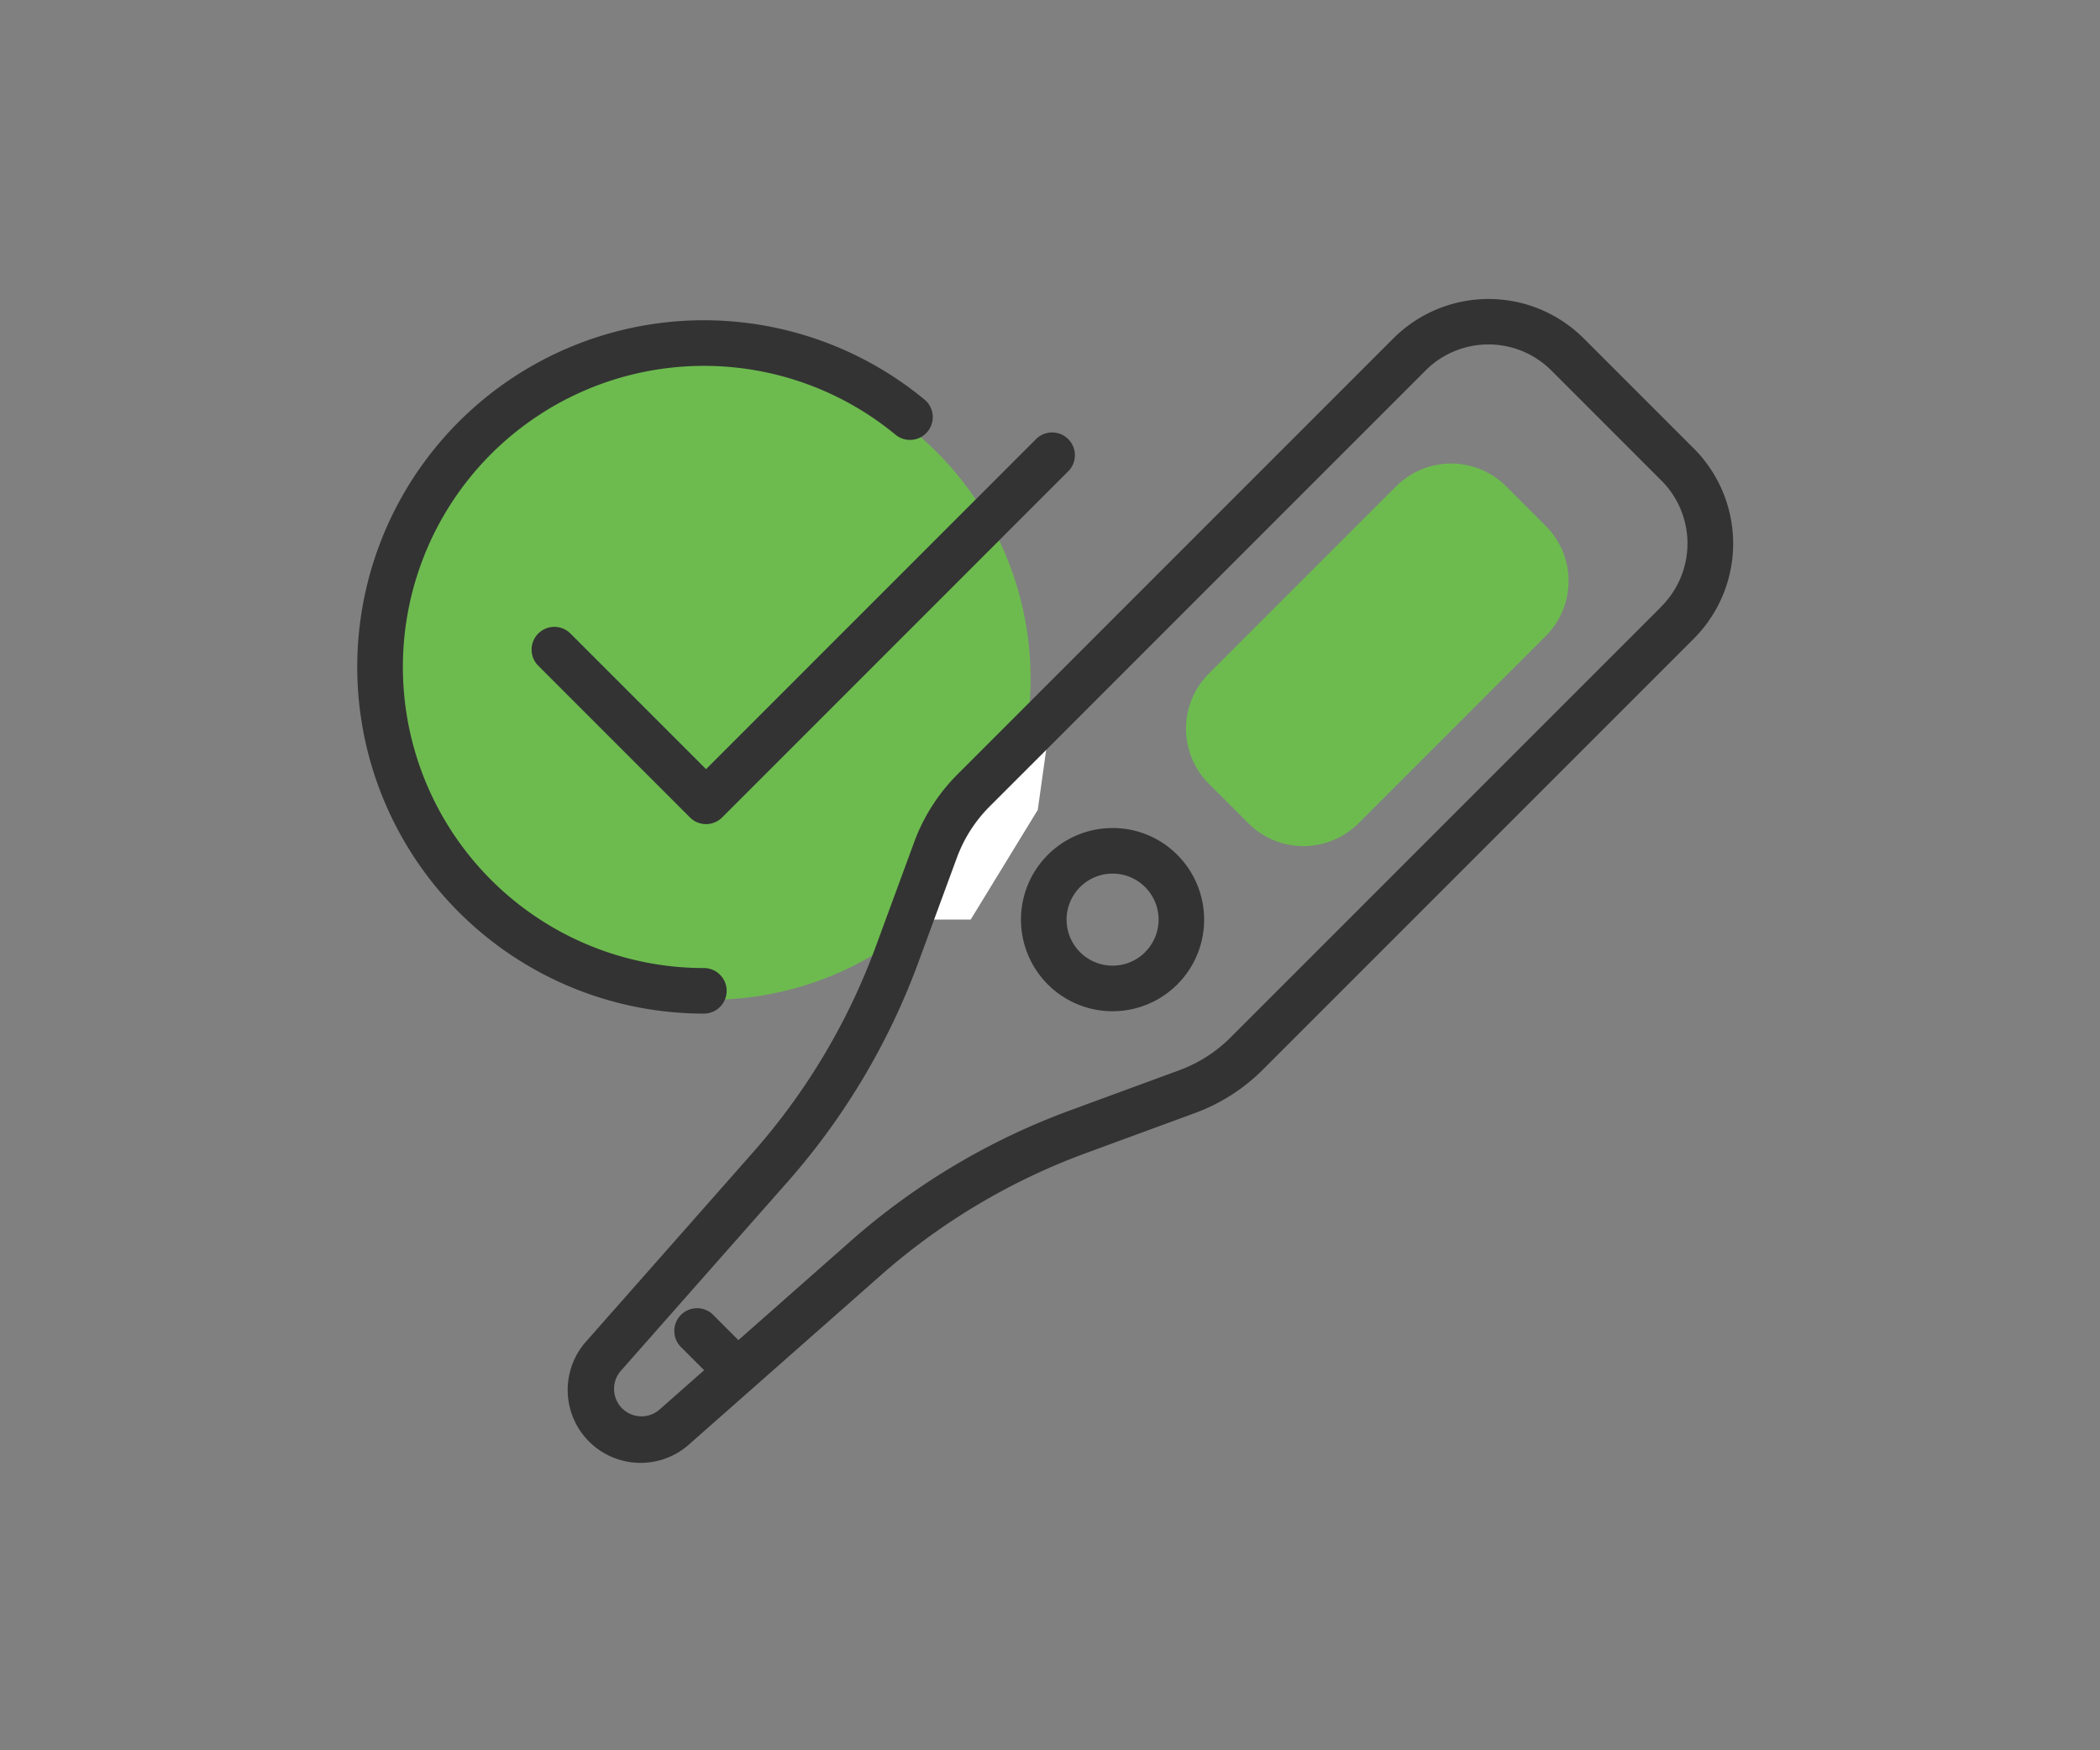
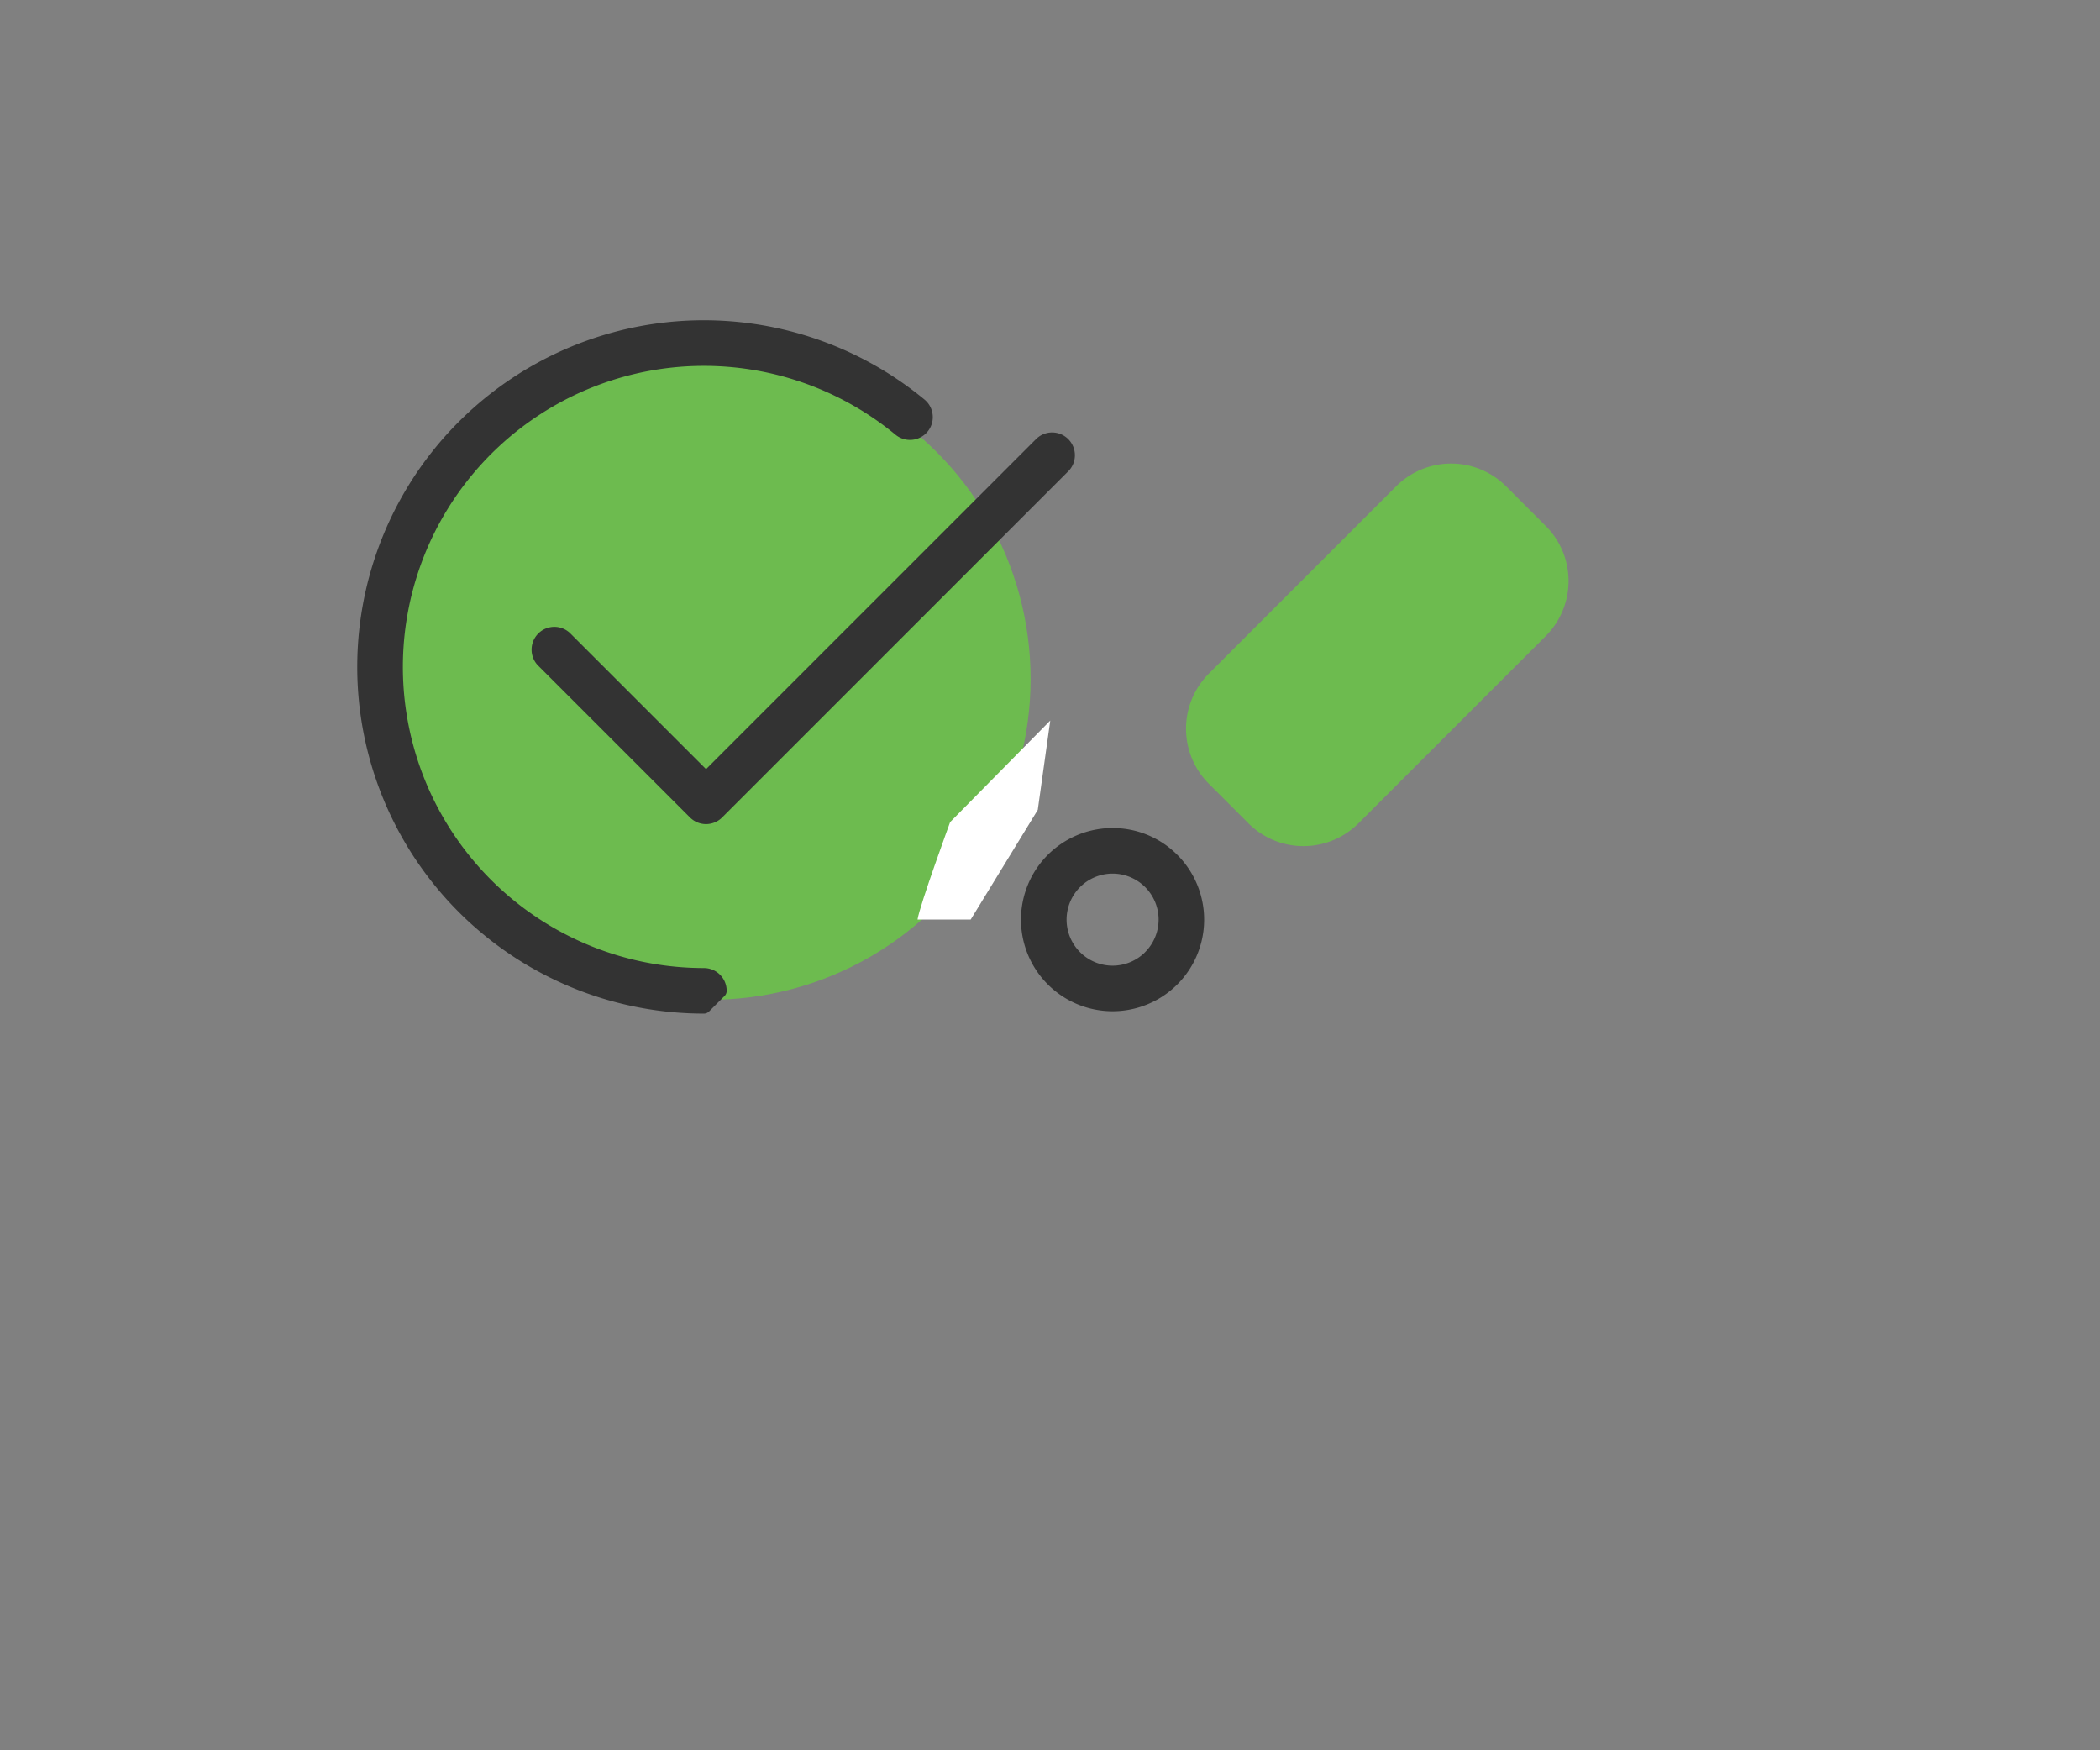
<svg xmlns="http://www.w3.org/2000/svg" width="144" height="120" viewBox="0 0 144 120">
  <rect x="0" y="0" width="144" height="120" fill="#808080" stroke="none" />
  <defs>
    <clipPath id="clip-path">
      <rect id="長方形_728" data-name="長方形 728" width="144" height="120" transform="translate(1158 13948)" fill="#fff" />
    </clipPath>
  </defs>
  <g id="マスクグループ_565" data-name="マスクグループ 565" transform="translate(-1158 -13948)" clip-path="url(#clip-path)">
    <g id="グループ_237" data-name="グループ 237" transform="translate(-1771.235 10923.872)">
      <circle id="楕円形_85" data-name="楕円形 85" cx="22" cy="22" r="22" transform="translate(2955.905 3048.674)" fill="#6dbb4f" />
      <path id="パス_838" data-name="パス 838" d="M3063.466,3103.117l-22.942,22.942-9.688-9.688a1.062,1.062,0,0,0-1.5,1.5l10.439,10.439a1.061,1.061,0,0,0,1.5,0l23.693-23.693a1.062,1.062,0,1,0-1.5-1.5Z" transform="translate(-62.875 -48.491)" fill="#333" stroke="#333" stroke-linecap="round" stroke-linejoin="round" stroke-width="1" />
-       <path id="パス_837" data-name="パス 837" d="M2978.564,3099.766a1.062,1.062,0,0,0-1.062-1.062,21.143,21.143,0,1,1,13.471-37.441,1.062,1.062,0,0,0,1.354-1.636,23.268,23.268,0,1,0-14.826,41.2A1.062,1.062,0,0,0,2978.564,3099.766Z" transform="translate(0 -7.706)" fill="#333" stroke="#333" stroke-linecap="round" stroke-linejoin="round" stroke-width="1" />
+       <path id="パス_837" data-name="パス 837" d="M2978.564,3099.766a1.062,1.062,0,0,0-1.062-1.062,21.143,21.143,0,1,1,13.471-37.441,1.062,1.062,0,0,0,1.354-1.636,23.268,23.268,0,1,0-14.826,41.2Z" transform="translate(0 -7.706)" fill="#333" stroke="#333" stroke-linecap="round" stroke-linejoin="round" stroke-width="1" />
      <path id="パス_835" data-name="パス 835" d="M3329.793,3114.367a5.337,5.337,0,0,0-7.541,0l-12.848,12.848a5.338,5.338,0,0,0,0,7.541l2.721,2.721a5.339,5.339,0,0,0,7.54,0l12.848-12.848a5.331,5.331,0,0,0,0-7.54Z" transform="translate(-297.282 -56.898)" fill="#6dbb4f" />
      <path id="パス_836" data-name="パス 836" d="M3245.724,3272.8a5.78,5.78,0,1,0,4.086,1.693A5.739,5.739,0,0,0,3245.724,3272.8Zm2.585,8.364a3.655,3.655,0,1,1,1.071-2.585A3.66,3.66,0,0,1,3248.309,3281.16Z" transform="translate(-240.198 -191.401)" fill="#333" stroke="#333" stroke-linecap="round" stroke-linejoin="round" stroke-width="1" />
      <path id="パス_869" data-name="パス 869" d="M2992.152,3087.172c.146-.977,2.235-6.681,2.235-6.681l6.866-6.962-.856,6.123-4.6,7.521Z" fill="#fff" />
-       <path id="パス_834" data-name="パス 834" d="M3121.472,3055.225l-7.546-7.546a8.733,8.733,0,0,0-12.338,0l-29.9,29.9a12.353,12.353,0,0,0-2.84,4.44l-2.64,7.174a44.958,44.958,0,0,1-8.516,14.276l-11.384,12.9a4.5,4.5,0,0,0,6.358,6.36l13.039-11.5a44.971,44.971,0,0,1,14.292-8.519l7.475-2.747a12.36,12.36,0,0,0,4.445-2.841l29.558-29.558a8.725,8.725,0,0,0,0-12.339Zm-1.5,10.837-29.558,29.558a10.232,10.232,0,0,1-3.676,2.349l-7.475,2.747a47.08,47.08,0,0,0-14.965,8.919l-8,7.058-2.1-2.1a1.062,1.062,0,0,0-1.5,1.5l2,2-3.443,3.038a2.381,2.381,0,0,1-3.361-3.362l11.385-12.9a47.084,47.084,0,0,0,8.917-14.948l2.64-7.174a10.224,10.224,0,0,1,2.348-3.671l29.9-29.9a6.6,6.6,0,0,1,9.335,0l7.546,7.546a6.6,6.6,0,0,1,0,9.335Z" transform="translate(-76.451)" fill="#333" stroke="#333" stroke-linecap="round" stroke-linejoin="round" stroke-width="1" />
    </g>
  </g>
</svg>